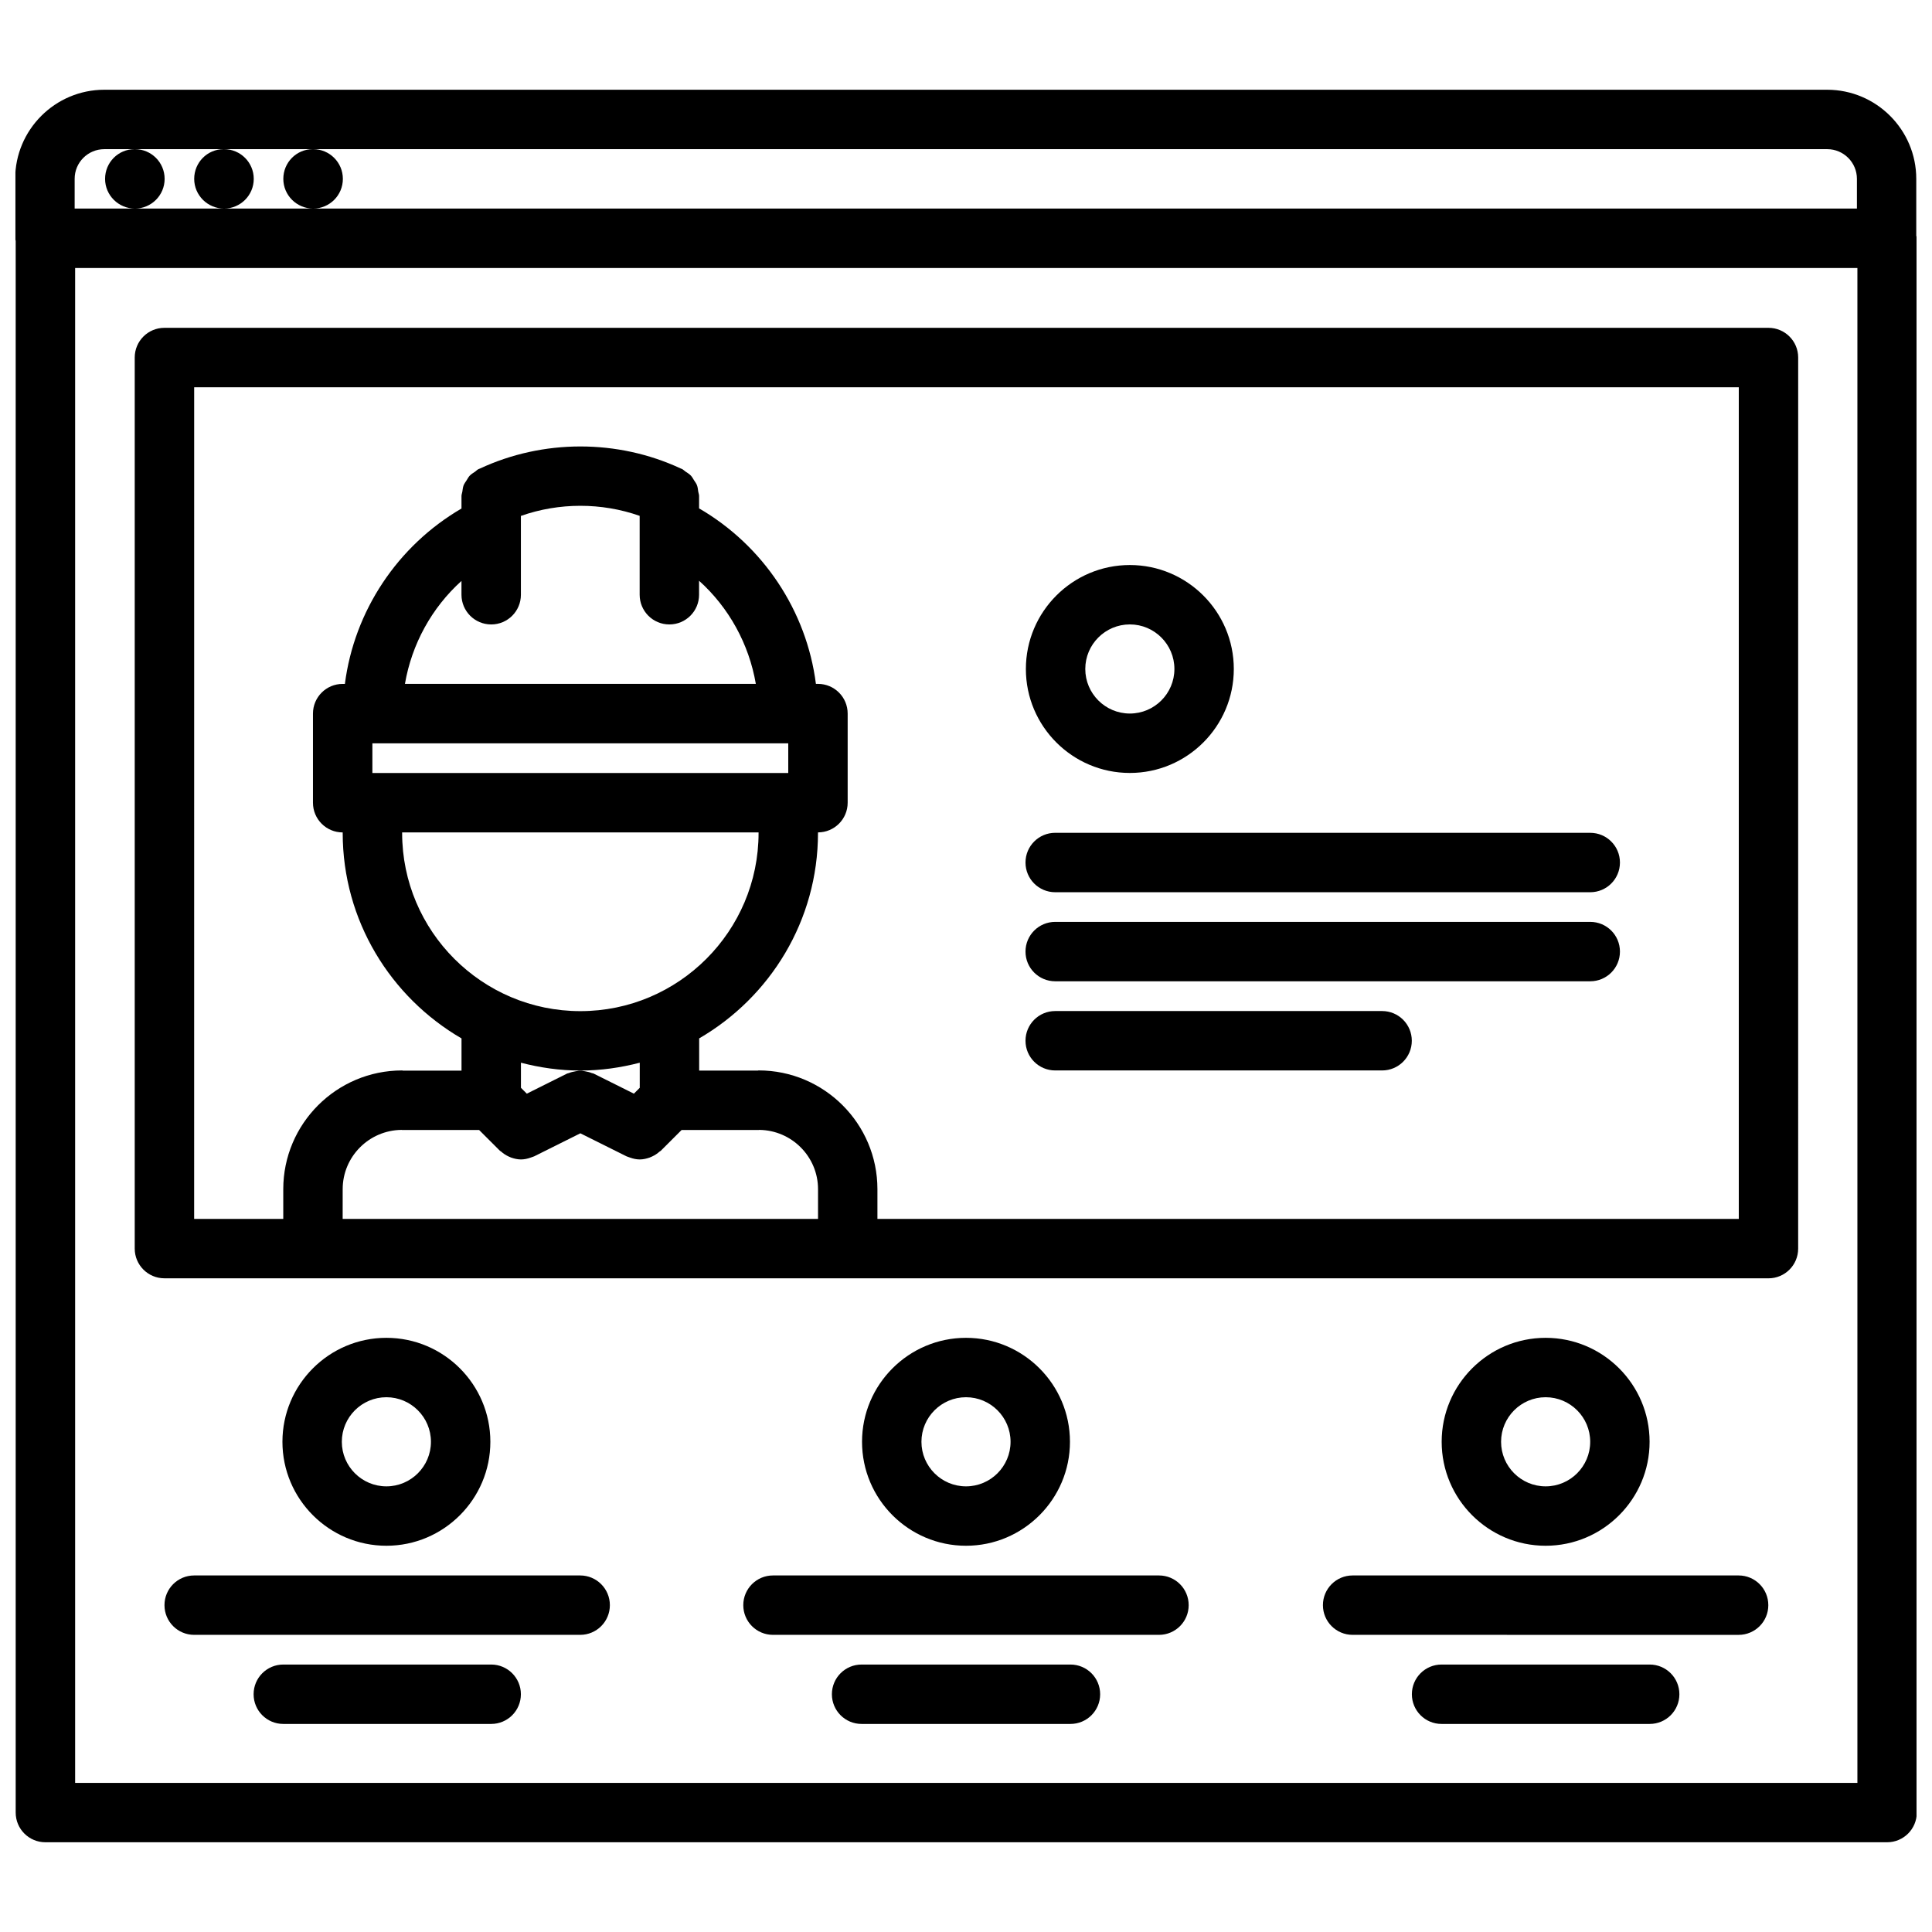
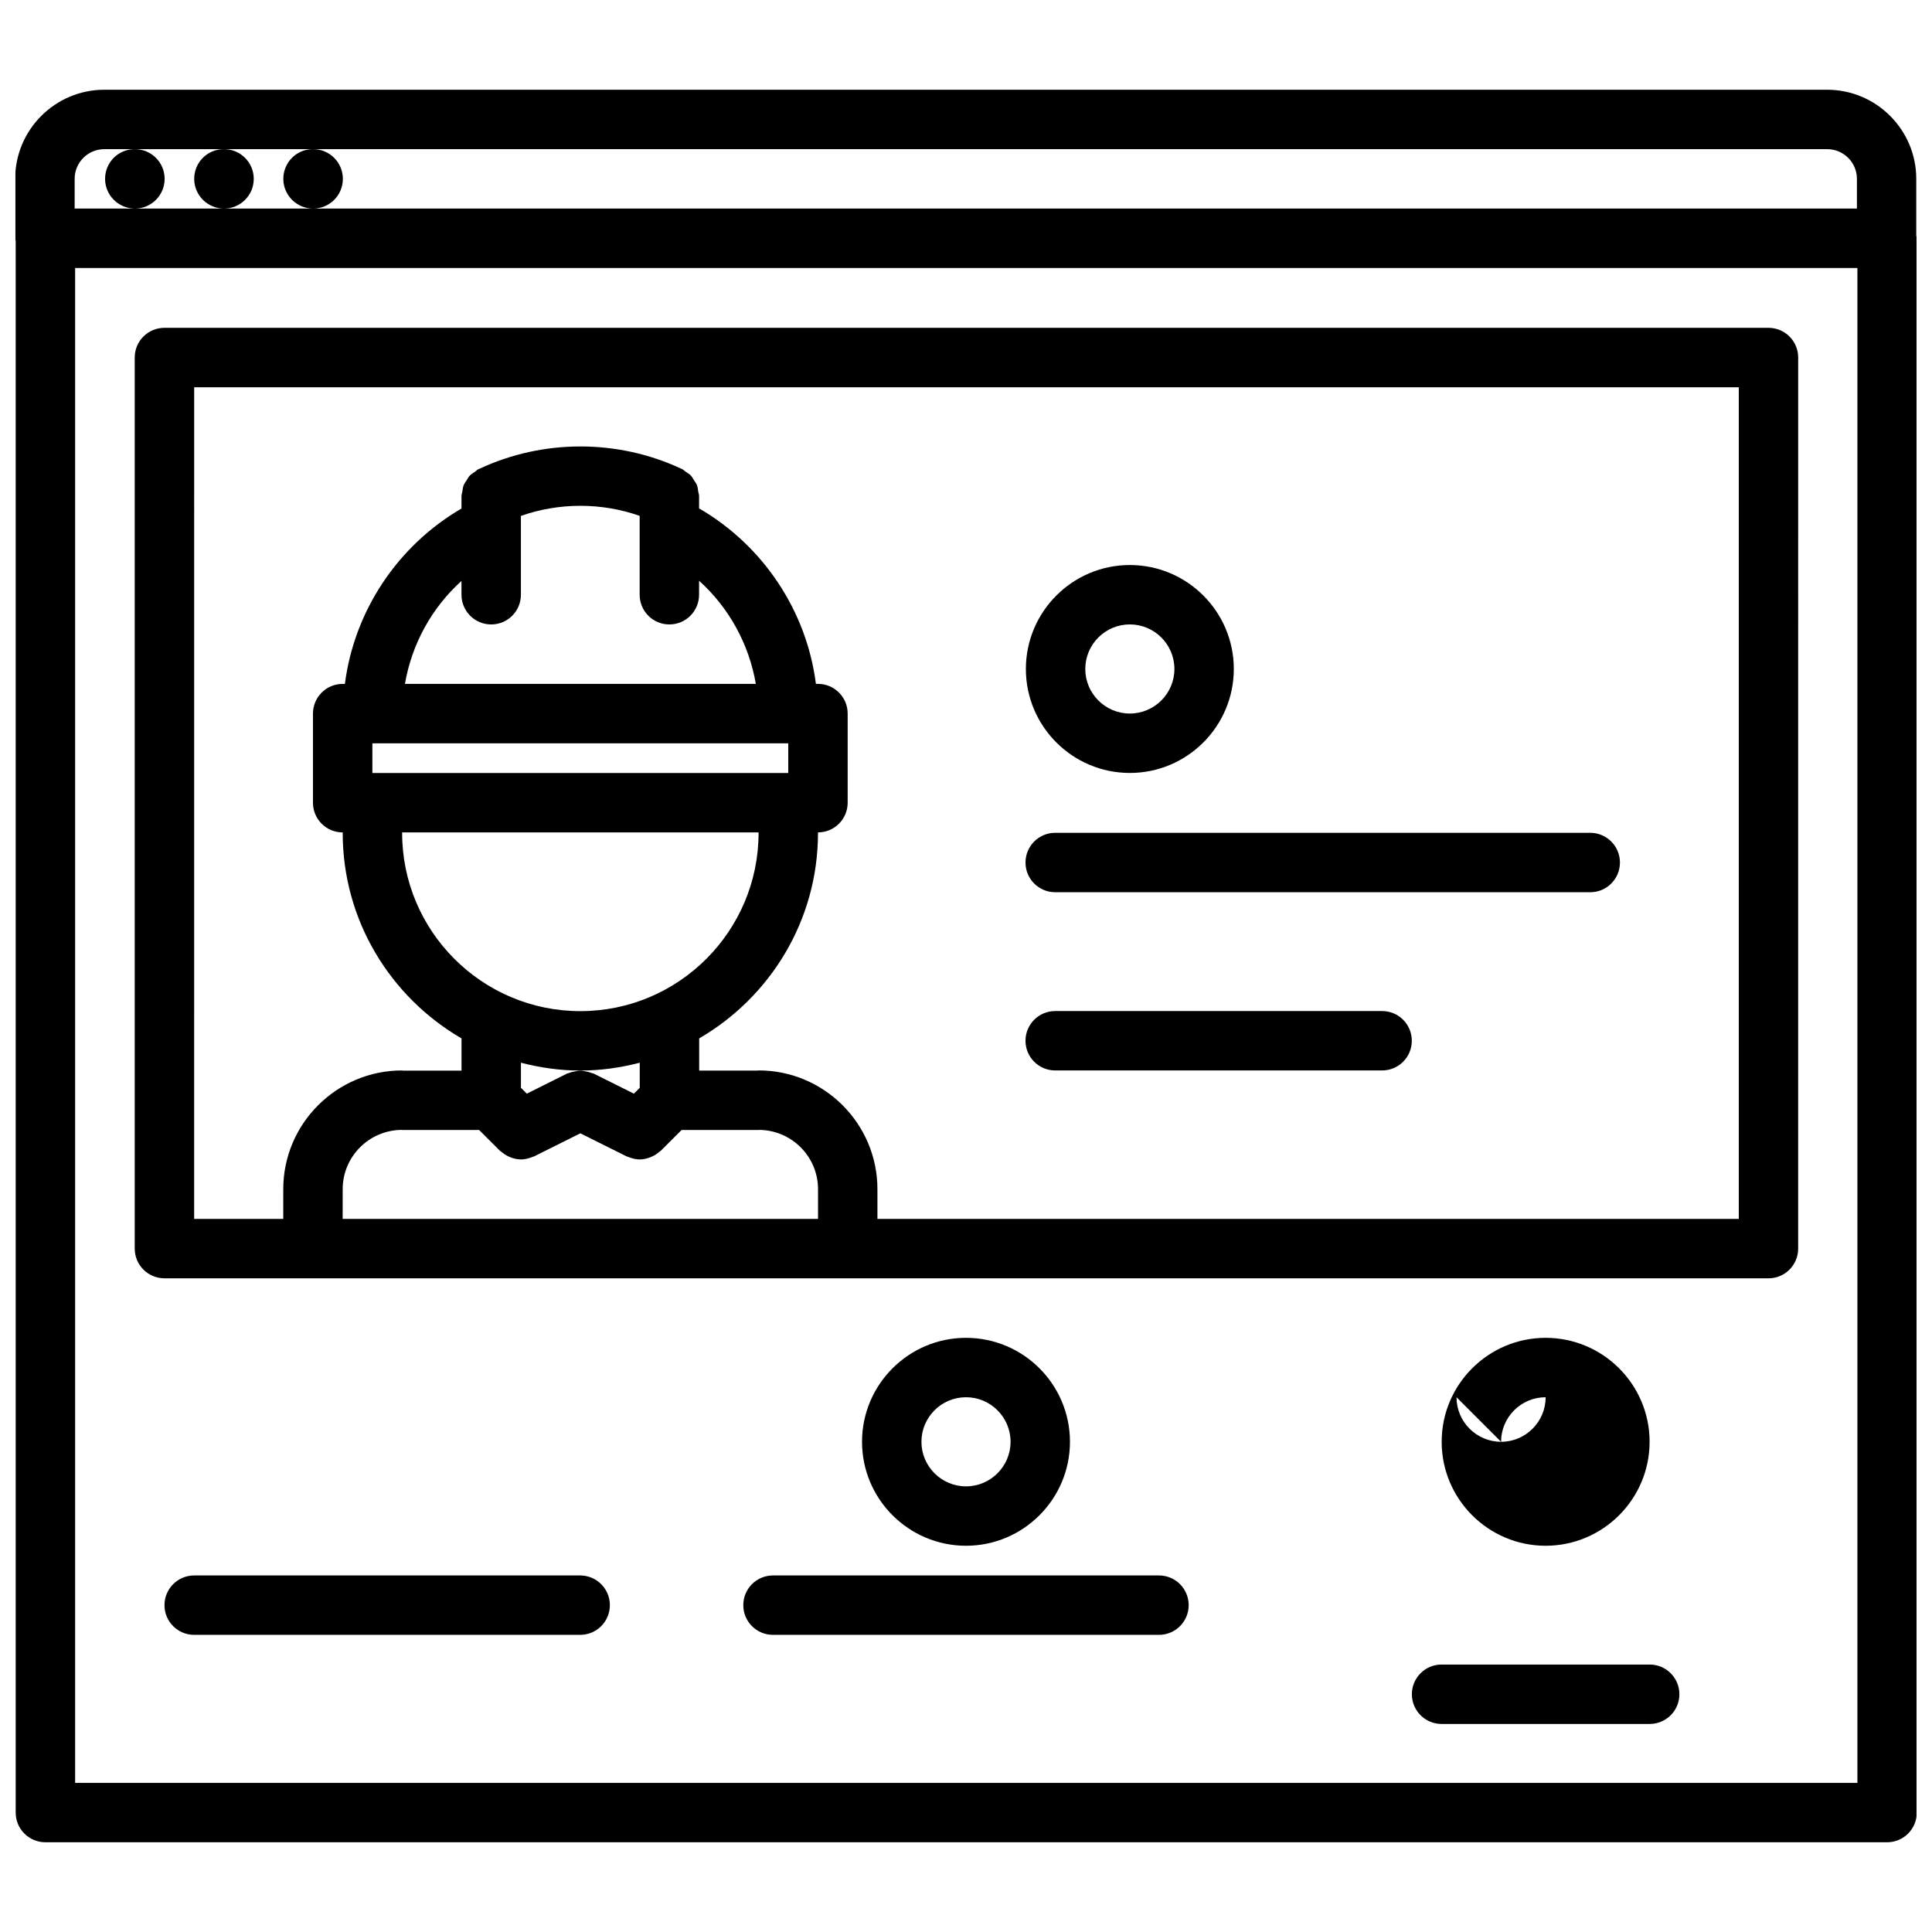
<svg xmlns="http://www.w3.org/2000/svg" width="800px" height="800px" version="1.1" viewBox="144 144 512 512">
  <defs>
    <clipPath id="a">
      <path d="m148.09 167h503.81v466h-503.81z" />
    </clipPath>
  </defs>
  <g clip-path="url(#a)">
    <path d="m651.83 206.46v-15.059c0-13.02-10.598-23.617-23.617-23.617h-456.58c-13.02 0-23.617 10.598-23.617 23.617v15.742c0 0.242 0.117 0.449 0.141 0.684v416.52c0 4.352 3.519 7.871 7.871 7.871h488.07c4.352 0 7.871-3.519 7.871-7.871l0.004-417.2c0-0.242-0.117-0.449-0.141-0.684zm-480.19-22.93h8.031c-4.344 0-7.824 3.519-7.824 7.871 0 4.352 3.559 7.871 7.91 7.871 4.344 0 7.871-3.519 7.871-7.871 0-4.352-3.527-7.871-7.871-7.871h23.531c-4.344 0-7.824 3.519-7.824 7.871 0 4.352 3.559 7.871 7.91 7.871 4.344 0 7.871-3.519 7.871-7.871 0-4.352-3.527-7.871-7.871-7.871h23.531c-4.344 0-7.824 3.519-7.824 7.871 0 4.352 3.559 7.871 7.91 7.871 4.344 0 7.871-3.519 7.871-7.871 0-4.352-3.527-7.871-7.871-7.871h401.24c4.344 0 7.871 3.527 7.871 7.871v7.871h-472.32v-7.871c-0.012-4.348 3.516-7.871 7.863-7.871zm464.59 432.95h-472.32v-401.46h472.32z" />
  </g>
  <path d="m187.58 482.77h425.08c4.352 0 7.871-3.519 7.871-7.871l0.004-236.15c0-4.352-3.519-7.871-7.871-7.871h-425.09c-4.352 0-7.871 3.519-7.871 7.871v236.14c0 4.348 3.519 7.875 7.871 7.875zm47.234-23.625c0-8.621 6.984-15.625 15.586-15.711 0.055 0 0.102 0.031 0.156 0.031h20.422l5.519 5.512c0.094 0.086 0.203 0.117 0.301 0.195 0.59 0.527 1.234 0.961 1.945 1.289 0.234 0.109 0.457 0.211 0.691 0.301 0.836 0.293 1.707 0.496 2.598 0.504h0.023 0.008c0.875 0 1.77-0.195 2.629-0.512 0.172-0.062 0.34-0.109 0.504-0.18 0.125-0.055 0.242-0.07 0.371-0.133l12.234-6.102 12.234 6.102c0.125 0.062 0.242 0.078 0.371 0.133 0.164 0.078 0.332 0.125 0.504 0.18 0.859 0.316 1.754 0.512 2.629 0.512h0.008 0.023c0.891-0.008 1.762-0.211 2.598-0.504 0.234-0.086 0.457-0.188 0.691-0.301 0.707-0.332 1.355-0.762 1.945-1.289 0.094-0.086 0.203-0.117 0.301-0.195l5.519-5.512h20.422c0.055 0 0.102-0.031 0.156-0.031 8.613 0.086 15.586 7.094 15.586 15.711v7.879h-125.98zm39.359-149.66c4.352 0 7.871-3.519 7.871-7.871v-20.891c10.125-3.566 21.34-3.574 31.473-0.016v20.906c0 4.352 3.519 7.871 7.871 7.871 4.352 0 7.871-3.519 7.871-7.871v-3.707c7.91 7.109 13.234 16.773 15.043 27.332h-92.988c1.801-10.531 7.102-20.176 14.98-27.277v3.652c0.008 4.356 3.527 7.871 7.879 7.871zm-31.488 39.371v-7.871h110.21v7.871zm7.879 15.742h94.465v0.133c0 26.047-21.184 47.23-47.23 47.23s-47.23-21.184-47.23-47.23zm47.234 63.109c5.441 0 10.699-0.77 15.742-2.078v6.652l-1.551 1.551-10.676-5.328c-0.164-0.078-0.332-0.07-0.496-0.133-0.52-0.219-1.055-0.34-1.605-0.441-0.488-0.094-0.938-0.188-1.418-0.18-0.48-0.008-0.93 0.094-1.418 0.18-0.551 0.102-1.086 0.211-1.598 0.434-0.164 0.07-0.34 0.062-0.496 0.141l-10.676 5.328-1.551-1.551v-6.652c5.035 1.309 10.293 2.078 15.742 2.078zm-102.34-181.08h409.34v220.4l-228.27-0.004v-7.879c0-17.352-14.121-31.473-31.488-31.473-0.078 0-0.148 0.047-0.227 0.047h-15.523v-8.535c18.789-10.91 31.48-31.195 31.488-54.434v-0.008-0.148c4.344-0.008 7.863-3.519 7.863-7.871v-23.617c0-4.352-3.519-7.871-7.871-7.871h-0.543c-2.473-19.375-13.98-36.645-30.961-46.508v-3.312c0-0.395-0.164-0.73-0.219-1.109-0.086-0.59-0.133-1.18-0.348-1.738-0.188-0.48-0.496-0.867-0.77-1.289-0.27-0.434-0.496-0.867-0.836-1.234-0.41-0.441-0.93-0.738-1.434-1.078-0.316-0.203-0.543-0.496-0.891-0.66-0.078-0.039-0.164-0.062-0.234-0.102-0.055-0.023-0.109-0.039-0.156-0.062-16.742-7.785-36.473-7.762-53.199 0.031-0.039 0.016-0.078 0.031-0.125 0.047-0.086 0.039-0.172 0.07-0.262 0.109-0.363 0.164-0.598 0.48-0.922 0.691-0.496 0.332-0.992 0.621-1.395 1.047-0.348 0.371-0.559 0.812-0.828 1.227-0.277 0.434-0.582 0.82-0.781 1.309-0.211 0.551-0.25 1.133-0.348 1.723-0.055 0.379-0.219 0.715-0.219 1.117v3.32c-16.934 9.863-28.418 27.129-30.898 46.477h-0.59c-4.352 0-7.871 3.519-7.871 7.871v23.617c0 4.352 3.519 7.871 7.871 7.871h0.008v0.133c0 23.246 12.699 43.539 31.488 54.457v8.535h-15.523c-0.086 0-0.156-0.047-0.227-0.047-17.367 0-31.488 14.121-31.488 31.473v7.879h-23.617z" />
  <path d="m423.64 380.45h141.79c4.352 0 7.871-3.519 7.871-7.871 0-4.352-3.519-7.871-7.871-7.871l-141.79-0.004c-4.352 0-7.871 3.519-7.871 7.871 0 4.356 3.519 7.875 7.871 7.875z" />
-   <path d="m423.64 404.05h141.79c4.352 0 7.871-3.519 7.871-7.871 0-4.352-3.519-7.871-7.871-7.871h-141.79c-4.352 0-7.871 3.519-7.871 7.871 0 4.356 3.519 7.871 7.871 7.871z" />
  <path d="m423.64 427.68h86.633c4.352 0 7.871-3.519 7.871-7.871s-3.519-7.871-7.871-7.871h-86.633c-4.352 0-7.871 3.519-7.871 7.871s3.519 7.871 7.871 7.871z" />
-   <path d="m581.16 526.09c0-15.191-12.359-27.551-27.551-27.551-15.191 0-27.551 12.359-27.551 27.551 0 15.191 12.359 27.551 27.551 27.551 15.191 0 27.551-12.367 27.551-27.551zm-39.359 0c0-6.512 5.297-11.809 11.809-11.809s11.809 5.297 11.809 11.809c0 6.512-5.297 11.809-11.809 11.809s-11.809-5.301-11.809-11.809z" />
+   <path d="m581.16 526.09c0-15.191-12.359-27.551-27.551-27.551-15.191 0-27.551 12.359-27.551 27.551 0 15.191 12.359 27.551 27.551 27.551 15.191 0 27.551-12.367 27.551-27.551zm-39.359 0c0-6.512 5.297-11.809 11.809-11.809c0 6.512-5.297 11.809-11.809 11.809s-11.809-5.301-11.809-11.809z" />
  <path d="m427.55 526.09c0-15.191-12.359-27.551-27.551-27.551s-27.551 12.359-27.551 27.551c0 15.191 12.359 27.551 27.551 27.551s27.551-12.367 27.551-27.551zm-39.359 0c0-6.512 5.297-11.809 11.809-11.809s11.809 5.297 11.809 11.809c0 6.512-5.297 11.809-11.809 11.809s-11.809-5.301-11.809-11.809z" />
  <path d="m443.42 348.84c15.191 0 27.551-12.359 27.551-27.551 0-15.191-12.359-27.551-27.551-27.551s-27.551 12.359-27.551 27.551c-0.004 15.191 12.355 27.551 27.551 27.551zm0-39.363c6.512 0 11.809 5.297 11.809 11.809 0 6.512-5.297 11.809-11.809 11.809s-11.809-5.297-11.809-11.809c0-6.508 5.289-11.809 11.809-11.809z" />
-   <path d="m273.95 526.09c0-15.191-12.359-27.551-27.551-27.551-15.191 0-27.551 12.359-27.551 27.551 0 15.191 12.359 27.551 27.551 27.551 15.191 0 27.551-12.367 27.551-27.551zm-39.363 0c0-6.512 5.297-11.809 11.809-11.809s11.809 5.297 11.809 11.809c0 6.512-5.297 11.809-11.809 11.809-6.508 0-11.809-5.301-11.809-11.809z" />
  <path d="m297.75 561.51h-102.29c-4.352 0-7.871 3.519-7.871 7.871 0 4.352 3.519 7.871 7.871 7.871h102.29c4.352 0 7.871-3.519 7.871-7.871 0-4.352-3.527-7.871-7.871-7.871z" />
-   <path d="m604.75 561.51h-102.29c-4.352 0-7.871 3.519-7.871 7.871 0 4.352 3.519 7.871 7.871 7.871l102.29 0.004c4.352 0 7.871-3.519 7.871-7.871 0-4.356-3.519-7.875-7.871-7.875z" />
  <path d="m451.14 561.51h-102.29c-4.352 0-7.871 3.519-7.871 7.871 0 4.352 3.519 7.871 7.871 7.871h102.29c4.352 0 7.871-3.519 7.871-7.871 0-4.352-3.519-7.871-7.871-7.871z" />
-   <path d="m427.68 585.12h-55.348c-4.352 0-7.871 3.519-7.871 7.871 0 4.352 3.519 7.871 7.871 7.871h55.348c4.352 0 7.871-3.519 7.871-7.871 0-4.352-3.523-7.871-7.871-7.871z" />
  <path d="m581.18 585.12h-55.148c-4.352 0-7.871 3.519-7.871 7.871 0 4.352 3.519 7.871 7.871 7.871h55.152c4.352 0 7.871-3.519 7.871-7.871 0-4.352-3.527-7.871-7.875-7.871z" />
-   <path d="m274.17 585.12h-55.09c-4.352 0-7.871 3.519-7.871 7.871 0 4.352 3.519 7.871 7.871 7.871h55.09c4.352 0 7.871-3.519 7.871-7.871 0-4.352-3.527-7.871-7.871-7.871z" />
</svg>